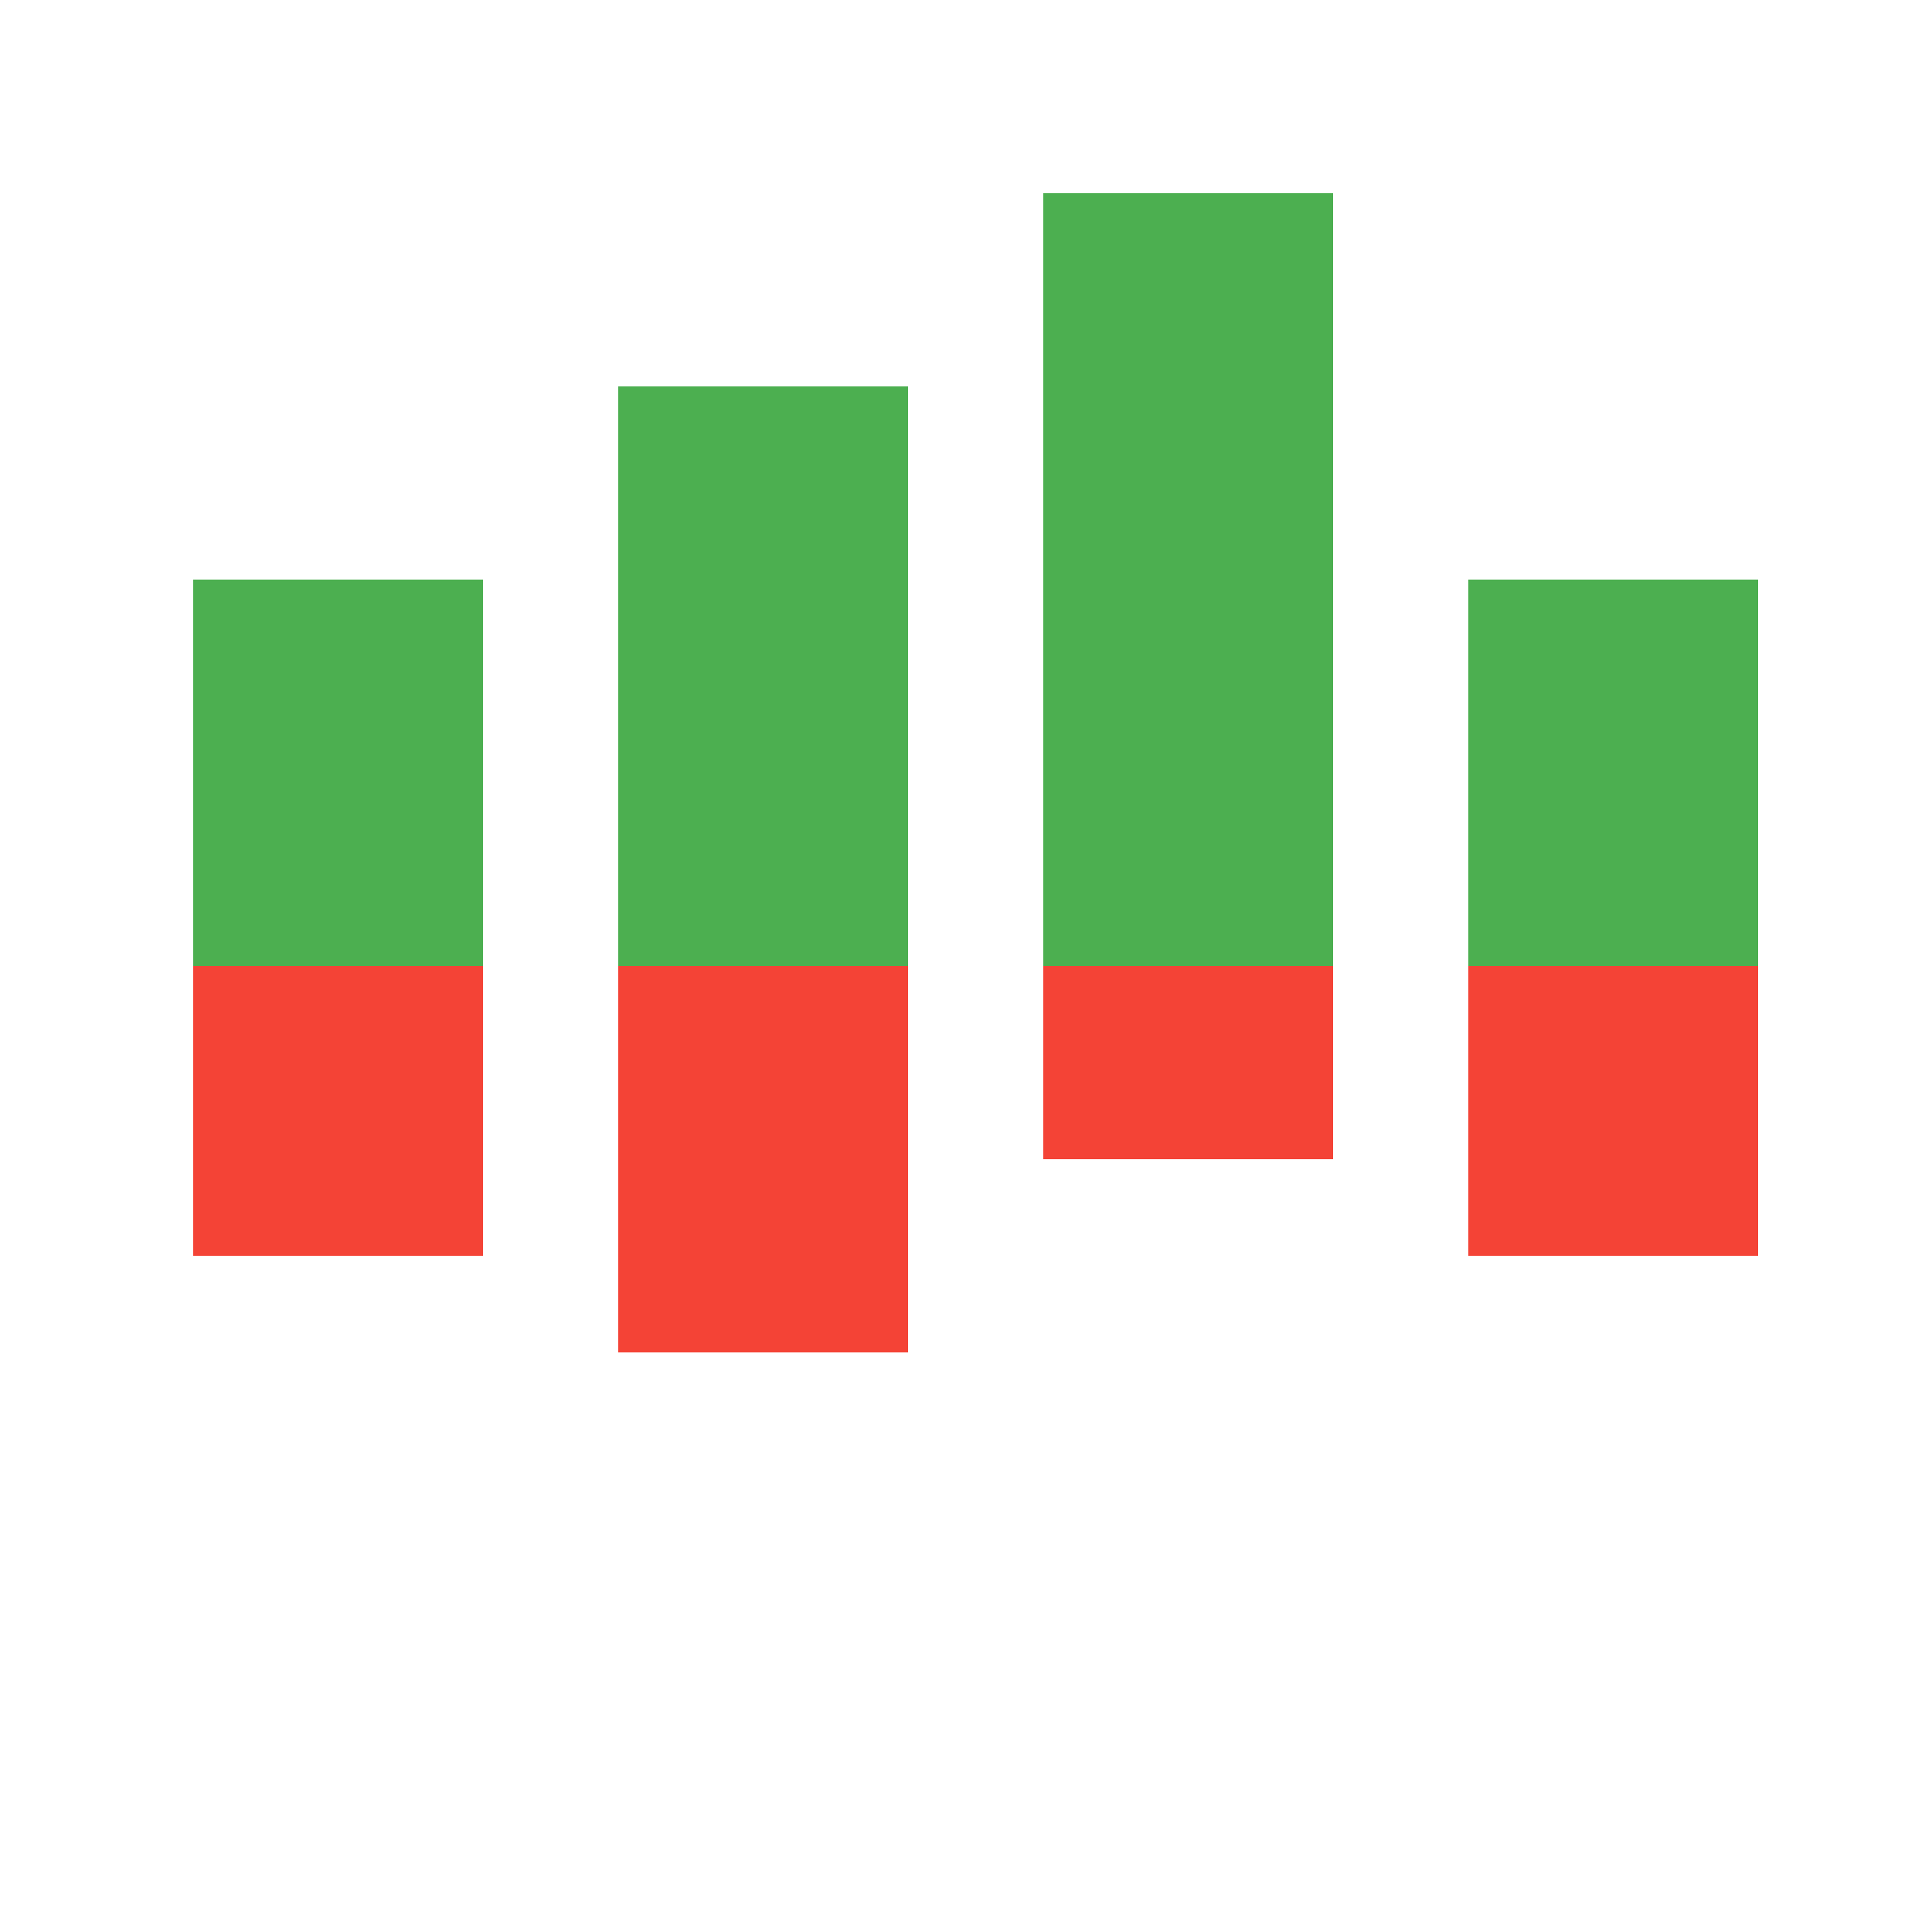
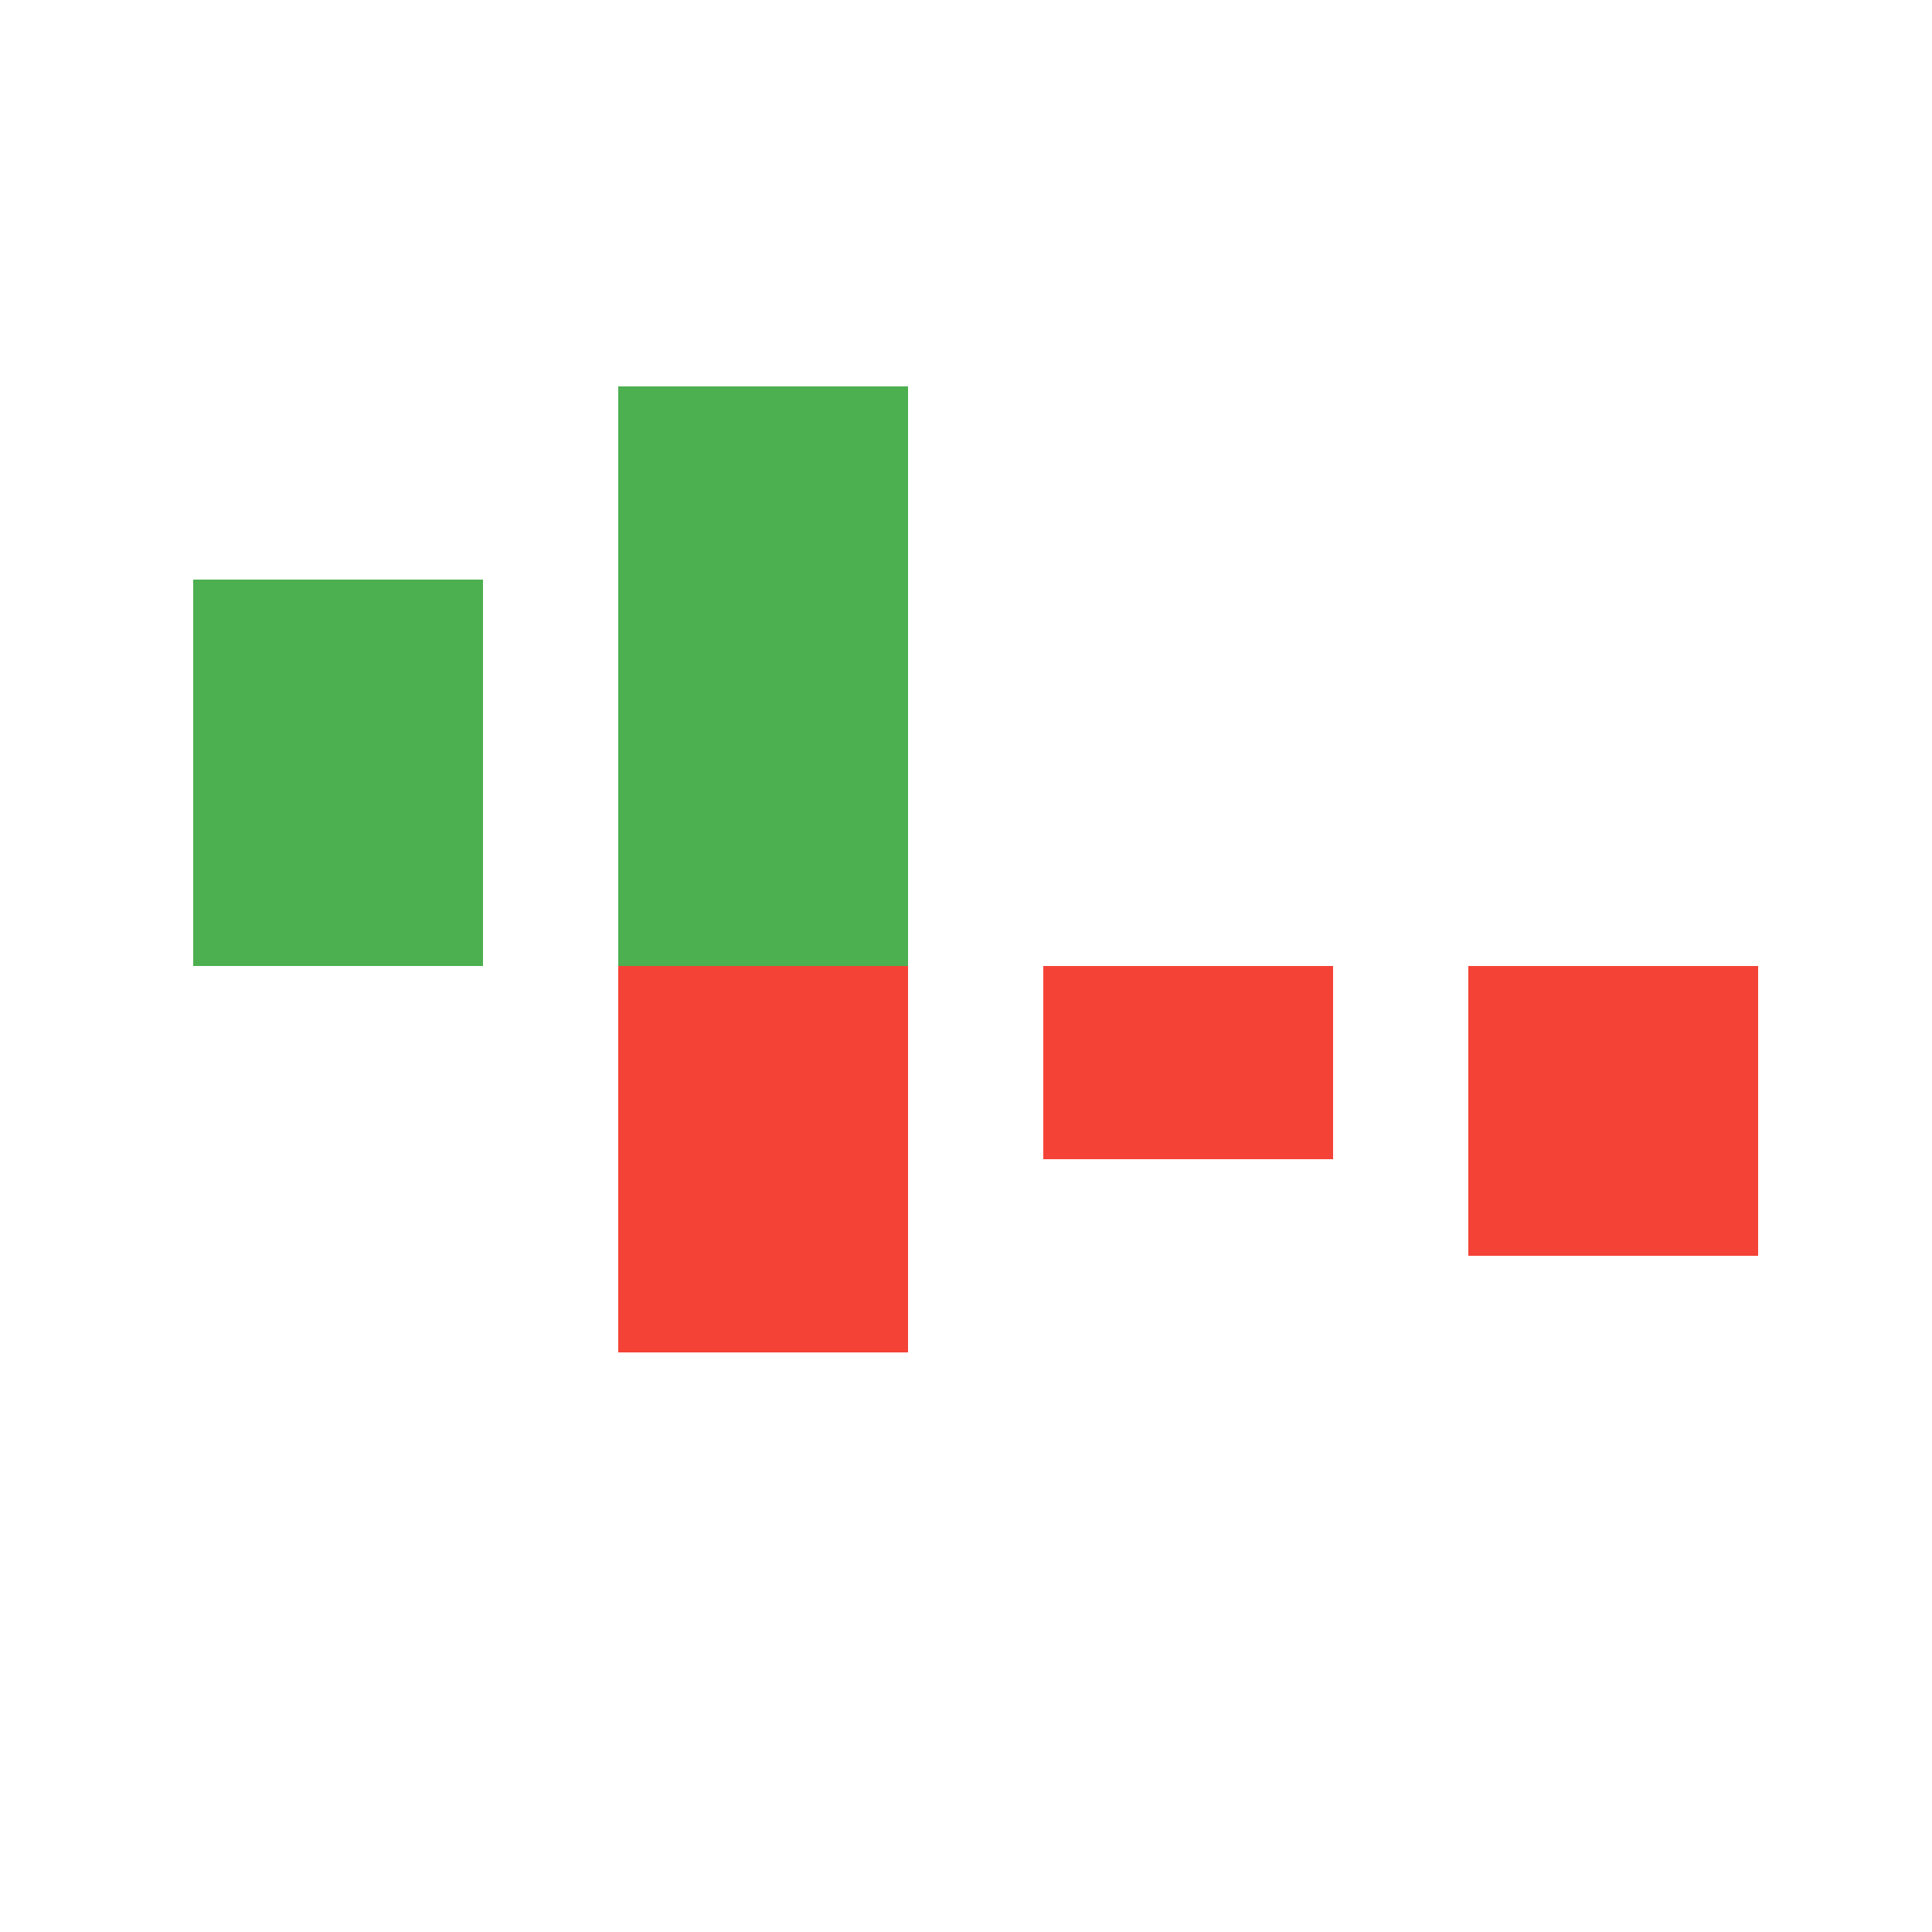
<svg xmlns="http://www.w3.org/2000/svg" viewBox="0 0 100 100">
  <rect x="10" y="30" width="15" height="20" fill="#4CAF50" />
-   <rect x="10" y="50" width="15" height="15" fill="#F44336" />
  <rect x="32" y="20" width="15" height="30" fill="#4CAF50" />
  <rect x="32" y="50" width="15" height="20" fill="#F44336" />
-   <rect x="54" y="10" width="15" height="40" fill="#4CAF50" />
  <rect x="54" y="50" width="15" height="10" fill="#F44336" />
-   <rect x="76" y="30" width="15" height="20" fill="#4CAF50" />
  <rect x="76" y="50" width="15" height="15" fill="#F44336" />
</svg>